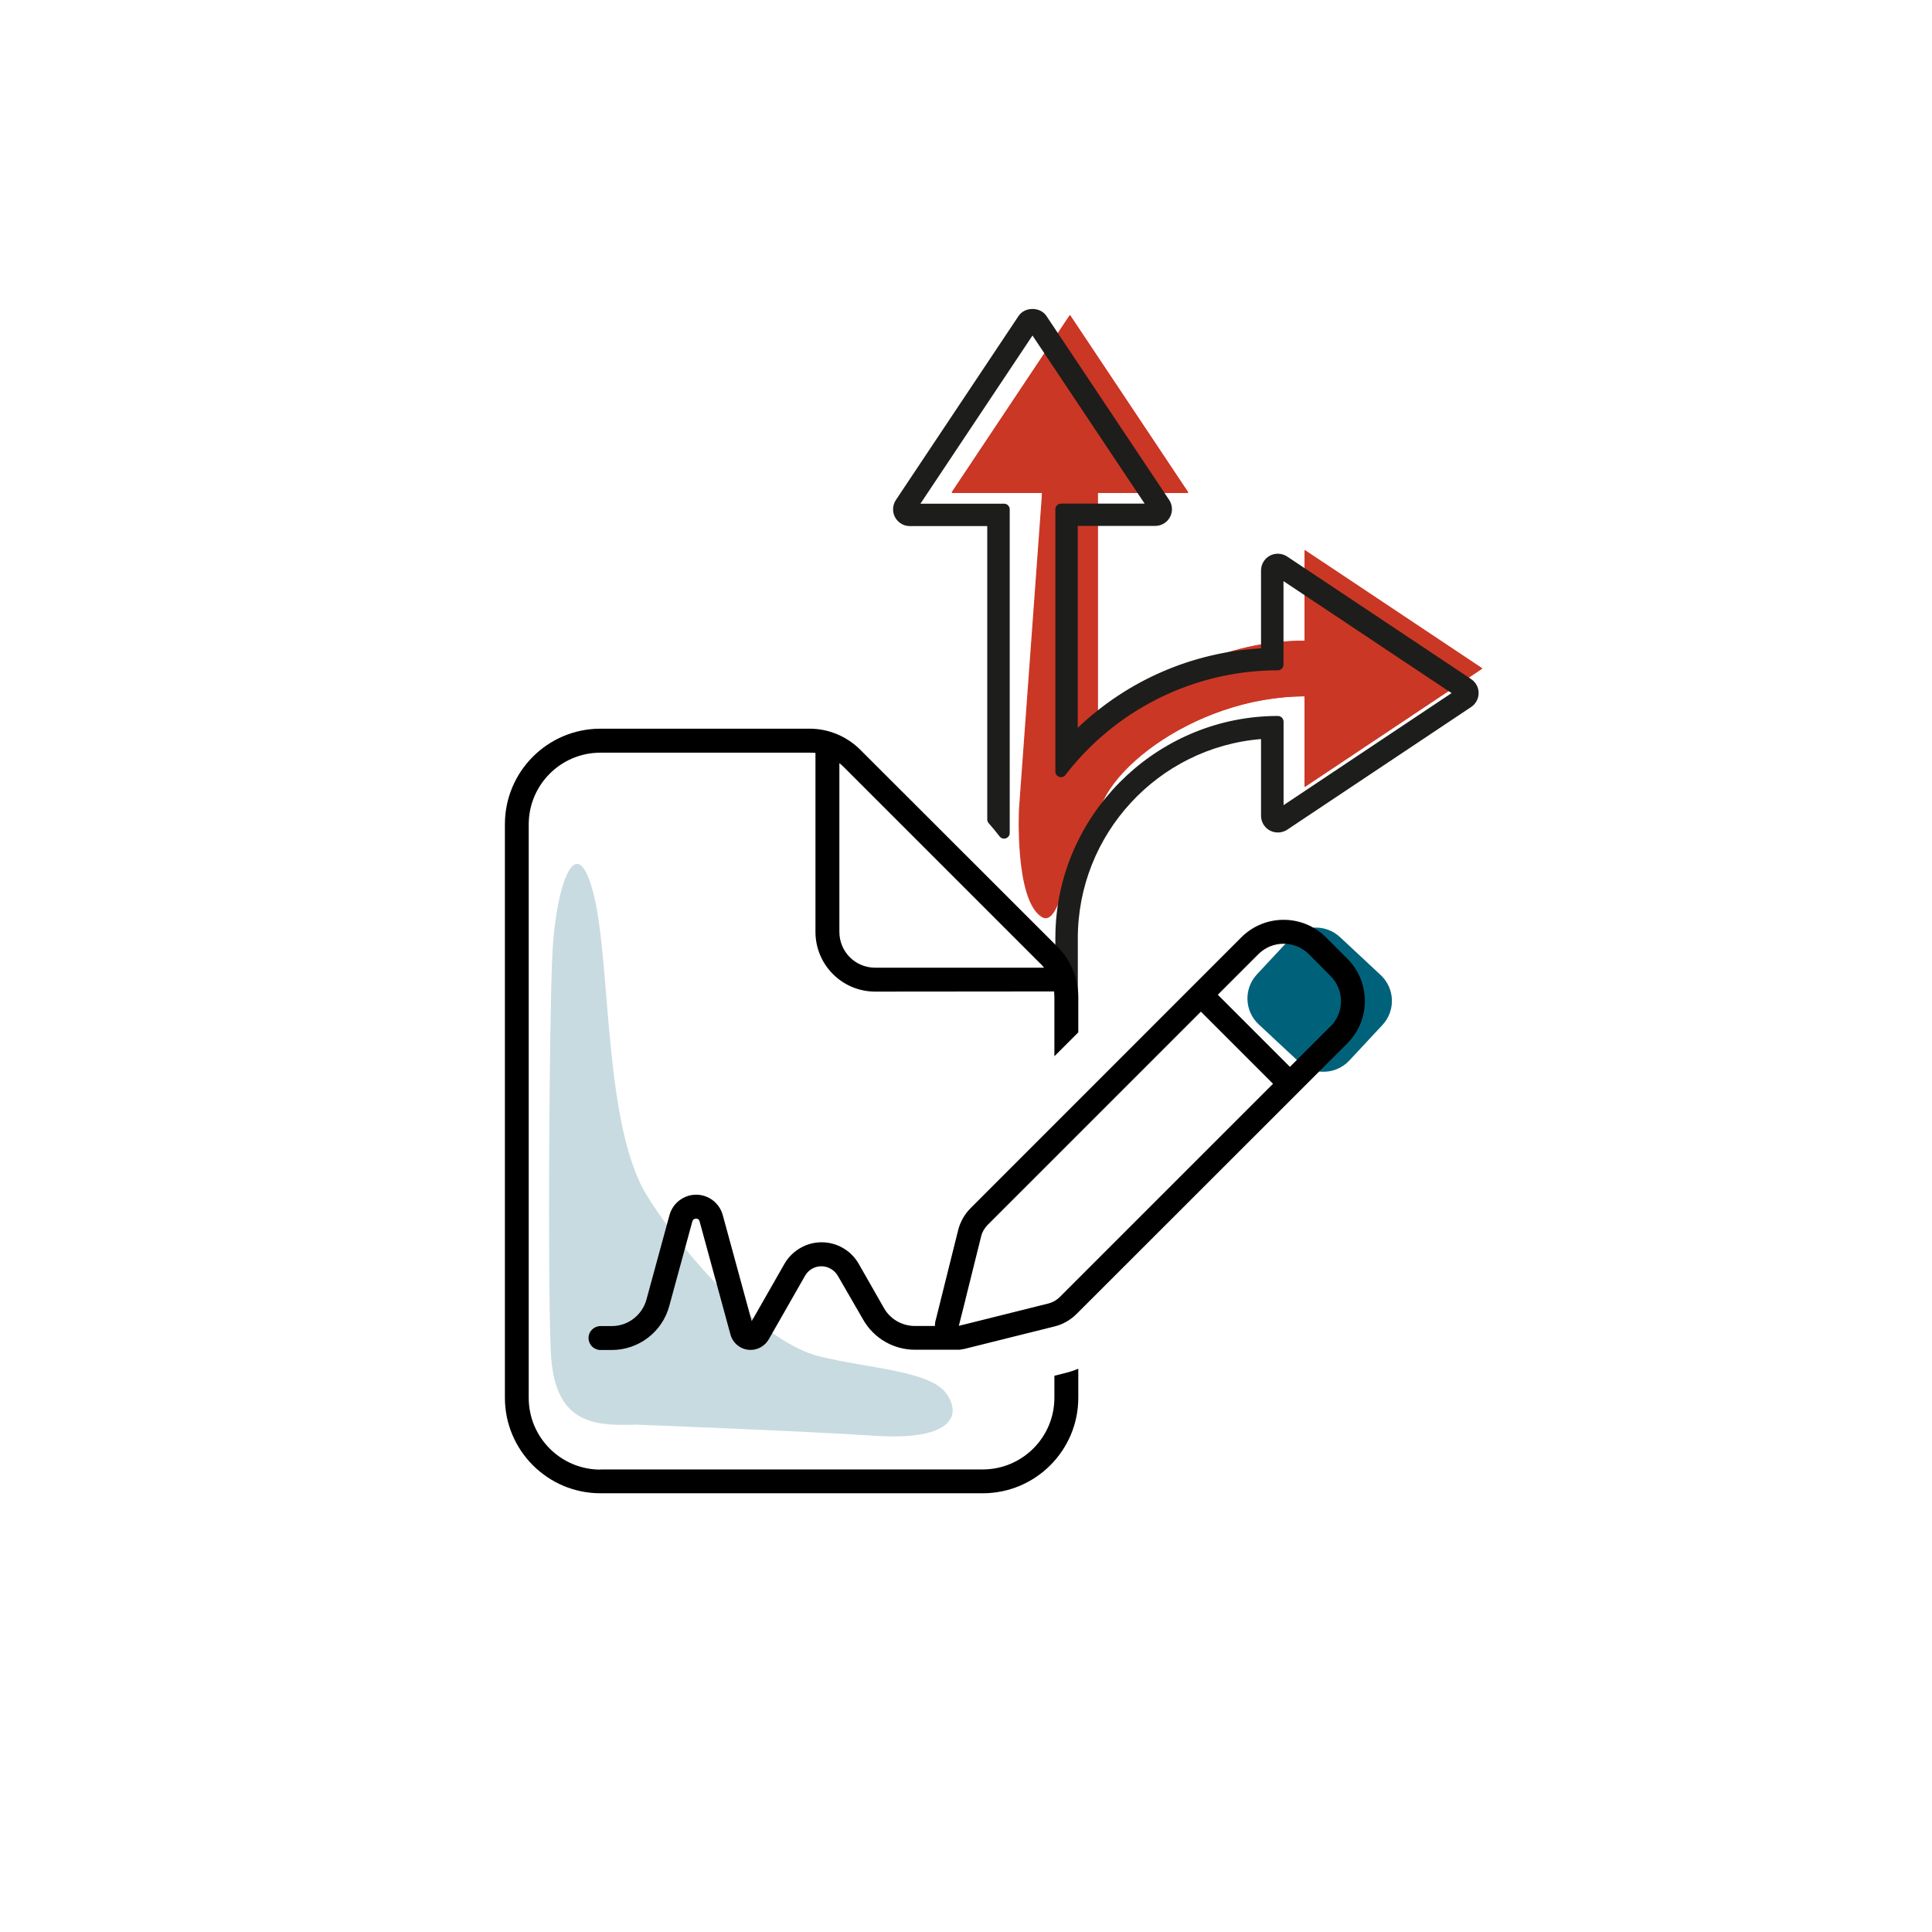
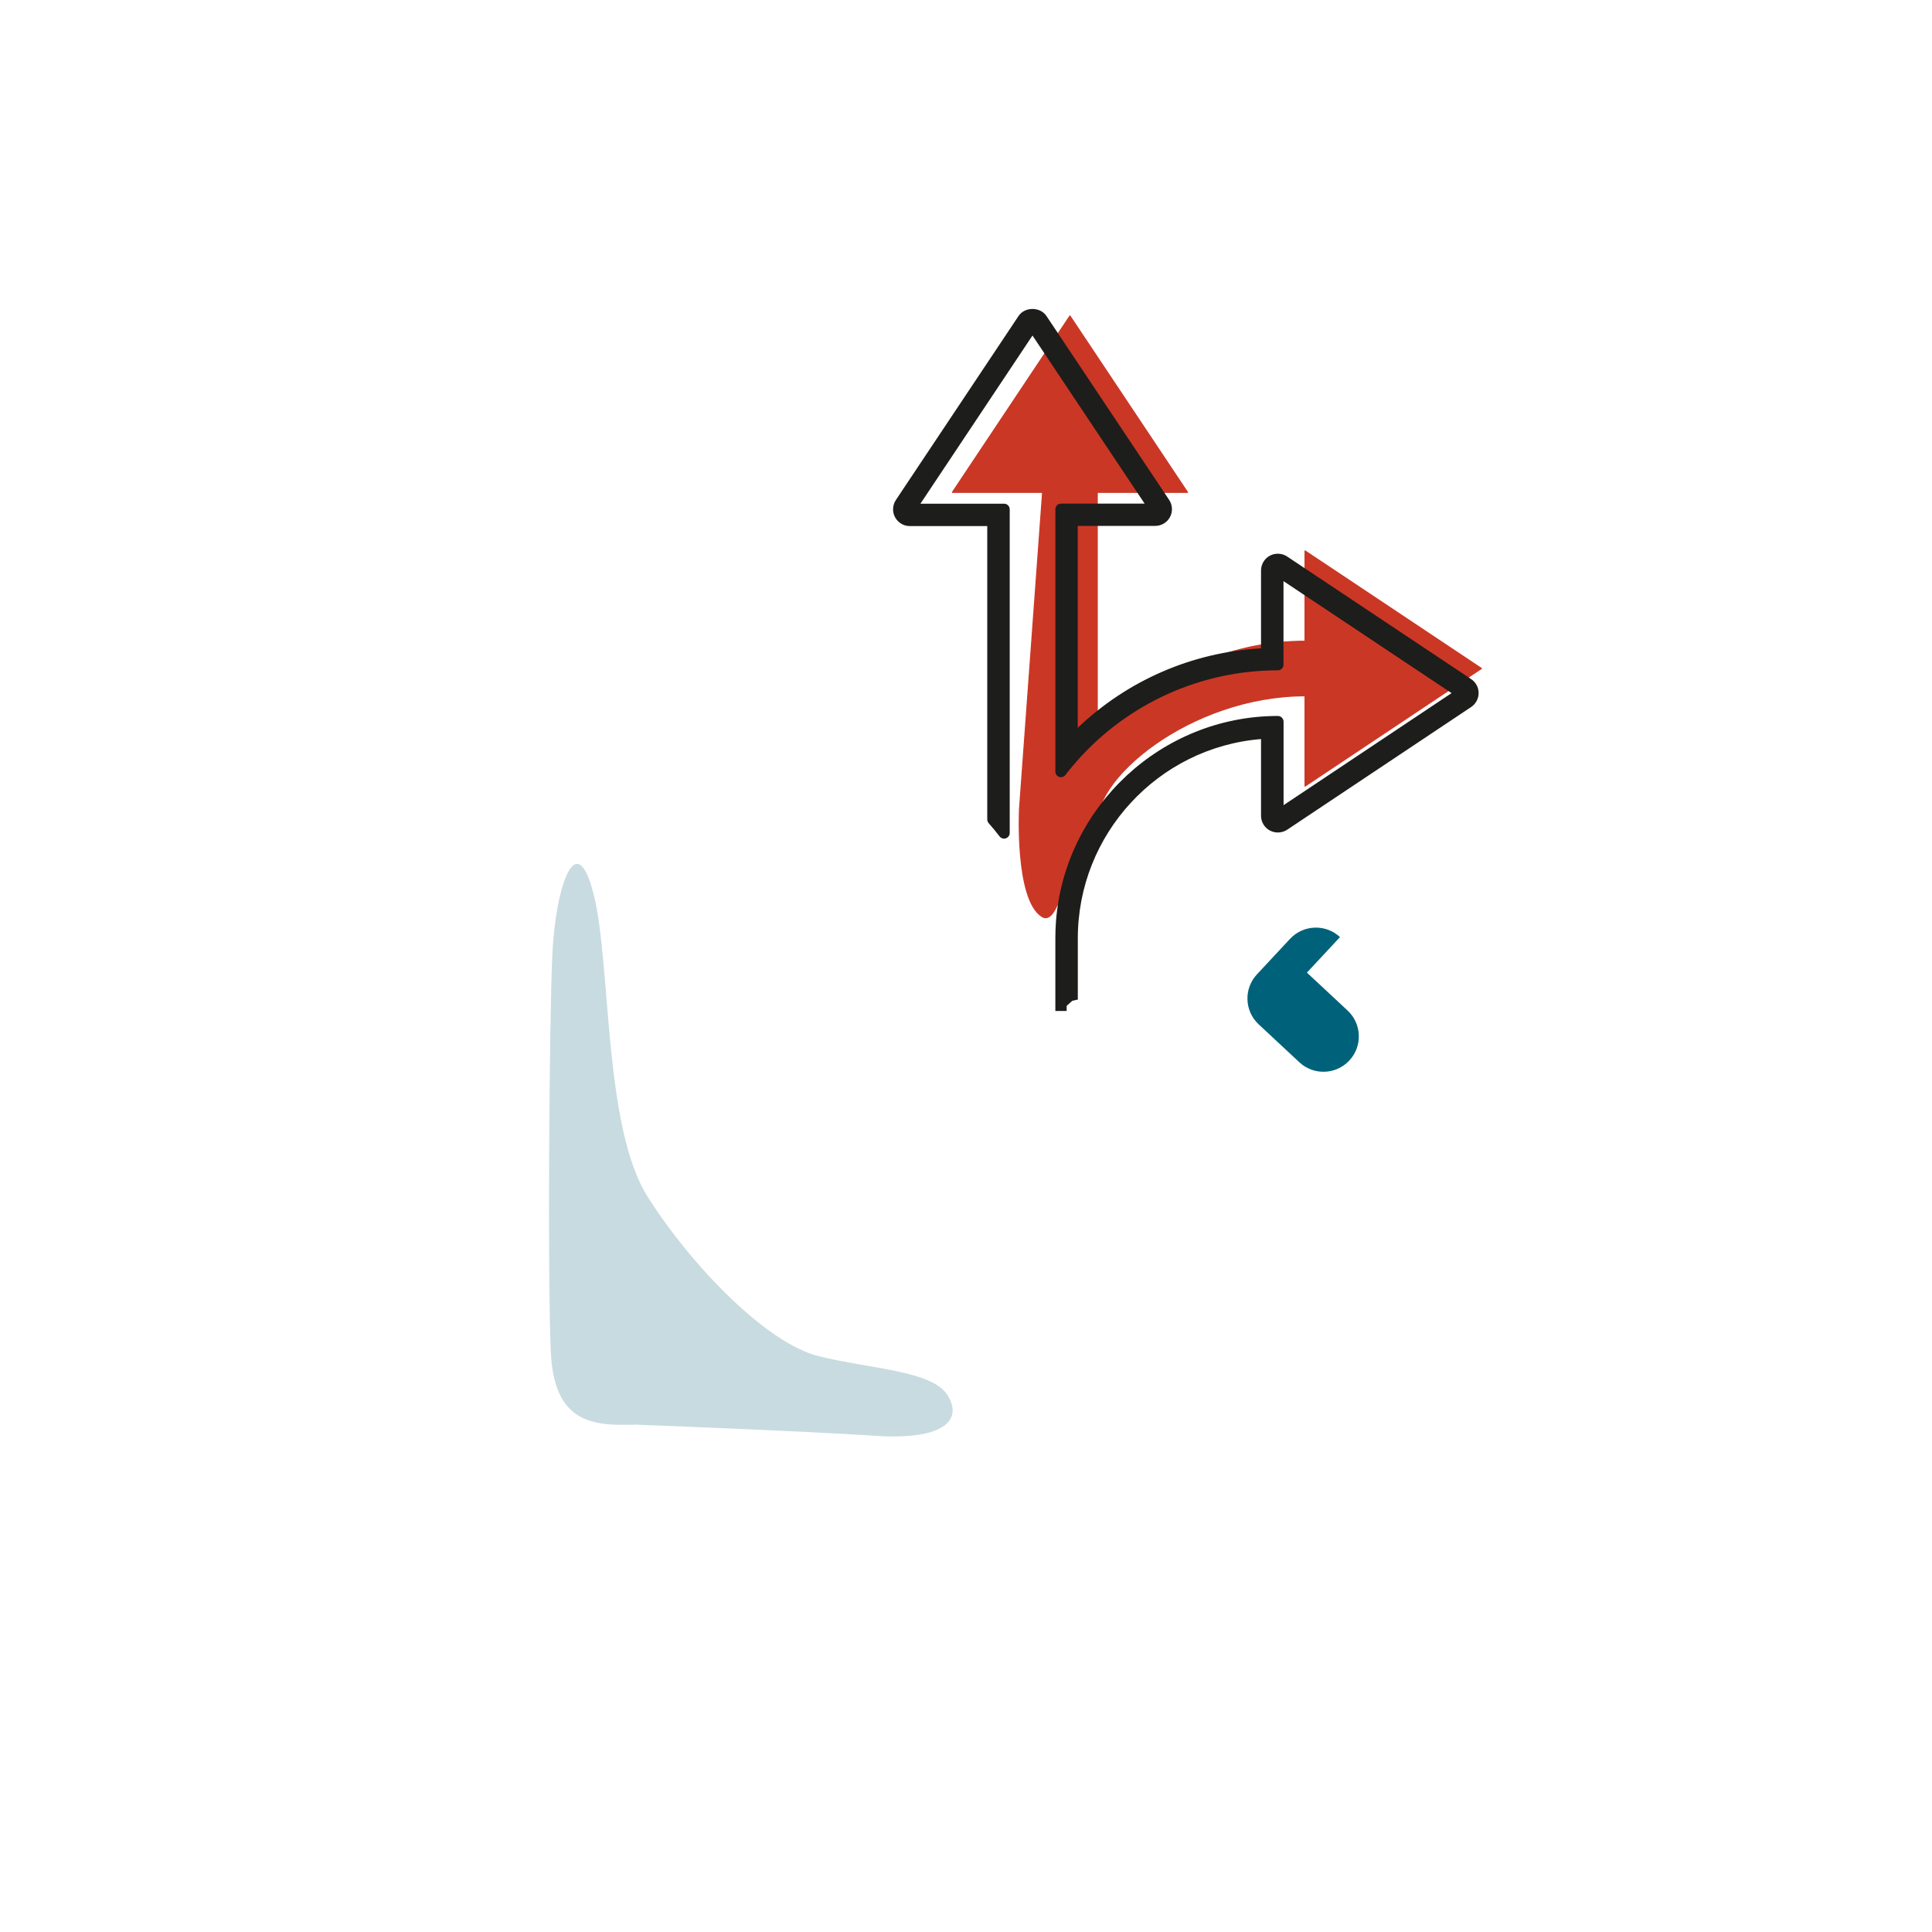
<svg xmlns="http://www.w3.org/2000/svg" id="Ebene_1" version="1.1" viewBox="0 0 240 240">
  <defs>
    <style>
      .st0 {
        fill: #cb3725;
      }

      .st1 {
        fill: #1d1d1b;
      }

      .st2 {
        fill: none;
        stroke: #cb3725;
        stroke-linecap: round;
        stroke-linejoin: round;
        stroke-width: .14px;
      }

      .st3 {
        fill: #c8dbe0;
      }

      .st4 {
        fill: #00627a;
      }
    </style>
  </defs>
  <path class="st0" d="M136.3,61.15h-6.78v38.51s-.77,12.03-.25,12.83c1.16-3.52,4.82-17.26,7.04-20.13v-31.21ZM118.31,61.16h29.21s-14.61-21.91-14.61-21.91l-14.6,21.91ZM162.12,79.66c-18,0-33.22,14.93-33.22,32.93l7.44-9.42c-1.28-6.13,11.52-16.73,25.78-16.74v-6.78ZM162.12,68.45v29.2s21.91-14.61,21.91-14.61l-21.91-14.6Z" />
-   <path class="st2" d="M136.3,61.15h-6.78v38.51s-.77,12.03-.25,12.83c1.16-3.52,4.82-17.26,7.04-20.13v-31.21ZM118.31,61.16h29.21s-14.61-21.91-14.61-21.91l-14.6,21.91ZM162.12,79.66c-18,0-33.22,14.93-33.22,32.93l7.44-9.42c-1.28-6.13,11.52-16.73,25.78-16.74v-6.78ZM162.12,68.45v29.2s21.91-14.61,21.91-14.61l-21.91-14.6Z" />
  <path class="st0" d="M136.3,61.15h-6.78l-2.87,39.35s-.55,11.2,2.77,13.34c3.31,2.14,4.67-18.61,6.88-21.48v-31.21ZM118.31,61.16h29.21s-14.61-21.91-14.61-21.91l-14.6,21.91ZM162.12,79.66c-18,0-33.22,14.93-33.22,32.93l7.44-9.42c-1.28-6.13,11.52-16.73,25.78-16.74v-6.78ZM162.12,68.45v29.2s21.91-14.61,21.91-14.61l-21.91-14.6Z" />
  <path class="st2" d="M136.3,61.15h-6.78l-2.87,39.35s-.55,11.2,2.77,13.34c3.31,2.14,4.67-18.61,6.88-21.48v-31.21ZM118.31,61.16h29.21s-14.61-21.91-14.61-21.91l-14.6,21.91ZM162.12,79.66c-18,0-33.22,14.93-33.22,32.93l7.44-9.42c-1.28-6.13,11.52-16.73,25.78-16.74v-6.78ZM162.12,68.45v29.2s21.91-14.61,21.91-14.61l-21.91-14.6Z" />
  <path class="st1" d="M123.37,101.81c-.02-.15-.02-.3-.02-.45v-1.64h0,0,0M133.2,124.33v-7.74c0-13.6,10.61-24.71,24.01-25.51h.02c.07,0,.12.06.12.13v10.13c0,.51.29.98.74,1.22,0,0,0,0,.01,0h0c.2.11.42.16.63.16.27,0,.54-.08.77-.23l22.85-15.24h0c.39-.26.62-.69.62-1.16s-.23-.89-.61-1.15h0s0,0,0,0l-22.86-15.23c-.23-.16-.5-.23-.77-.23-.22,0-.45.05-.65.16-.45.24-.74.71-.74,1.22v10.21c0,.07-.05.13-.12.13h0c-9.44.4-17.92,4.5-24.03,10.88h0v2.06c6.23-7.1,15.37-11.57,25.55-11.58h0v-11.69l22.83,15.21-22.83,15.22v-11.68h0c-14.21,0-25.85,10.99-26.87,24.94-.05.66-.07,1.33-.07,2v9.01M111.88,62.5h0s0,0,0,0h0ZM128.26,39.03c-.46,0-.89.23-1.15.61h0,0s-15.23,22.86-15.23,22.86c-.15.23-.23.5-.23.77,0,.37.15.72.41.98.26.26.61.41.98.41h10.18s.07.01.1.04c.03.03.04.06.04.1v34.93s0,2.07,0,2.07h0c.48.55.94,1.11,1.39,1.69v-2.22h0,0,0s0,0,0,0v-37.99s-.01,0-.01,0h-11.69s15.22-22.84,15.22-22.84l15.23,22.83h-11.69s0,0,0,0v30.37s0,0,0,0h0v2.22c.44-.58.91-1.14,1.39-1.69h0v-29.38c0-.08.06-.14.13-.14h10.18c.51,0,.98-.29,1.22-.74.24-.45.21-1-.07-1.42h0s-15.24-22.85-15.24-22.85c-.26-.39-.69-.62-1.15-.62" />
  <path class="st1" d="M131.1,125.6v-9.01c0-.69.02-1.37.07-2.05,1.05-14.35,13.16-25.6,27.57-25.6.2,0,.4.09.53.24.11.13.18.3.18.46v10.38l20.87-13.92-20.88-13.91v10.38c0,.18-.07.36-.2.49-.13.13-.32.21-.5.21-9.55,0-18.65,4.11-24.98,11.29-.01.02-.03.04-.05.06-.47.53-.93,1.08-1.36,1.65-.18.24-.5.33-.78.24-.28-.1-.47-.36-.47-.66v-2.14s0-.1,0-.15v-30.3c0-.18.07-.36.2-.49.13-.13.31-.21.5-.21h10.39s-13.93-20.88-13.93-20.88l-13.92,20.89h10.39c.18,0,.36.07.49.2.13.13.21.31.21.5v37.92s0,.04,0,.07v2.22c0,.3-.19.56-.48.66-.28.1-.6,0-.78-.24-.43-.57-.89-1.11-1.36-1.65-.11-.13-.17-.29-.17-.46v-.25c0-.06,0-.12,0-.18v-1.64h0s0-34.37,0-34.37h-9.62c-.56,0-1.08-.22-1.47-.61-.39-.39-.61-.91-.61-1.47,0-.41.12-.81.35-1.16l15.24-22.86c.77-1.16,2.69-1.16,3.46,0l15.24,22.84c.43.65.47,1.47.11,2.14-.36.68-1.07,1.1-1.84,1.1h-9.62s0,25.08,0,25.08c6.2-5.9,14.2-9.38,22.77-9.87v-9.67c0-.77.42-1.48,1.1-1.84.65-.36,1.51-.32,2.14.1l22.86,15.23c.58.39.93,1.03.93,1.73s-.35,1.35-.93,1.74l-22.85,15.24c-.61.41-1.45.46-2.11.12h0s-.02,0-.03-.01h0c-.68-.36-1.11-1.07-1.11-1.84v-9.53c-12.79,1.04-22.77,11.82-22.76,24.77v7.59s-.69.15-.69.15h-.7v-7.74c0-3.23.58-6.33,1.66-9.2-.86,2.28-1.41,4.71-1.59,7.25-.04.64-.07,1.29-.07,1.95v9.01s-1.39,0-1.39,0ZM158.52,102.03c.06,0,.4.04.6-.1l22.85-15.24c.2-.13.31-.35.31-.58s-.11-.44-.3-.57l-22.86-15.24c-.2-.14-.48-.15-.71-.03-.23.12-.37.35-.37.61v10.21c0,.45-.35.81-.79.83-8.89.38-17.17,4.09-23.37,10.46h0c6.36-6.52,15.04-10.3,24.16-10.48v-11c0-.26.14-.49.37-.61.23-.12.5-.11.72.03l22.83,15.21c.19.13.31.35.31.58s-.12.45-.31.58l-22.83,15.22c-.21.14-.49.16-.72.03-.23-.12-.37-.36-.37-.61v-10.99c-1.03.03-2.04.11-3.03.26.71-.1,1.42-.17,2.14-.22.54.02.89.38.89.83v10.14c0,.25.14.48.35.6.04.02.08.04.12.07,0,0,0,0,0,0ZM123.23,63.96c.18,0,.44.12.57.24.14.14.22.33.24.52v-.76h-.81ZM132.49,63.96v.75c.04-.4.36-.72.76-.75h-.76ZM112.37,63.07c-.02.07-.03.14-.03.2,0,.18.07.36.2.48.07.07.15.12.24.16-.15-.06-.28-.17-.36-.32-.09-.16-.11-.35-.05-.53ZM144.17,63.13c.03.15,0,.31-.07.45-.08.15-.22.27-.37.32.16-.06.29-.17.38-.32.08-.14.1-.3.07-.45ZM128.26,39.73c-.18,0-.35.07-.48.19.25-.23.68-.24.94-.02-.13-.11-.29-.17-.46-.17Z" />
  <path class="st3" d="M79.09,176.97c-5.54.2-10.28-.2-10.67-9.09-.4-8.9-.2-41.12.2-49.42.4-8.3,2.97-16.01,5.14-7.31,2.17,8.7,1.19,28.86,6.72,37.56,5.53,8.7,14.82,18.19,21.25,19.77,6.42,1.58,13.94,1.78,15.91,4.74,1.98,2.96,0,5.73-8.89,5.14-8.9-.59-29.65-1.38-29.65-1.38" />
-   <path class="st4" d="M166.46,116.41c-1.77-1.65-4.55-1.56-6.21.22l-4.11,4.41c-1.65,1.77-1.56,4.55.22,6.21l5.05,4.71c1.77,1.65,4.55,1.56,6.21-.22l4.11-4.41c1.65-1.77,1.56-4.55-.22-6.21l-5.05-4.71Z" />
-   <path d="M165.27,127.52c1.75-1.74,1.75-4.56,0-6.29l-2.67-2.69c-1.74-1.74-4.56-1.74-6.29,0l-5.03,5.03,8.96,8.96,5.03-5.03v.02ZM119.93,161.45l-.82,3.25,3.26-.81,7.88-1.97c.52-.13,1-.41,1.38-.78l26.51-26.51-8.96-8.96-26.51,26.51c-.37.39-.65.85-.78,1.37l-1.96,7.88v.02ZM86.46,151.38c-.21,0-.39.13-.45.33l-2.87,10.52c-.87,3.23-3.8,5.47-7.14,5.47h-1.41c-.82,0-1.48-.67-1.48-1.49s.67-1.48,1.48-1.48h1.41c2,0,3.76-1.34,4.3-3.28l2.87-10.52c.41-1.48,1.77-2.52,3.31-2.52s2.89,1.04,3.3,2.52l3.6,13.19,4.06-7.11c.95-1.65,2.71-2.69,4.62-2.69s3.67,1.02,4.62,2.69l3.12,5.47c.78,1.39,2.27,2.24,3.86,2.24h2.48c0-.24.02-.5.1-.74l2.78-11.15c.26-1.04.8-2,1.56-2.76l33.63-33.64c2.9-2.89,7.59-2.89,10.5,0l2.67,2.67c2.89,2.9,2.89,7.59,0,10.5l-33.64,33.62c-.76.76-1.7,1.3-2.76,1.56l-.63-2.53.63,2.53-11.15,2.78c-.11.02-.2.05-.31.05-.13.04-.26.06-.41.06h-5.45c-2.67,0-5.12-1.43-6.44-3.75l-3.14-5.43c-.42-.72-1.2-1.19-2.04-1.19s-1.63.45-2.04,1.19l-4.51,7.9c-.47.8-1.32,1.3-2.25,1.3-1.17,0-2.19-.78-2.5-1.91l-3.84-14.08c-.05-.2-.24-.33-.44-.33M129.24,119.71l-24.47-24.47c-.17-.17-.34-.31-.5-.44v20.96c0,2.47,1.98,4.45,4.45,4.45h20.98c-.15-.19-.3-.35-.45-.5h-.02ZM74.58,182.54h47.49c4.92,0,8.91-3.99,8.91-8.91v-2.73l1.39-.35c.54-.13,1.07-.31,1.58-.52v3.6c0,6.55-5.32,11.87-11.87,11.87h-47.49c-6.55,0-11.87-5.32-11.87-11.87v-71.24c0-6.55,5.32-11.87,11.87-11.87h25.99c2.35,0,4.62.95,6.29,2.62l24.47,24.45c1.67,1.67,2.61,3.93,2.61,6.29v4.36l-2.97,2.97v-7.33c0-.24-.02-.48-.04-.72l-22.22.02c-4.1,0-7.42-3.32-7.42-7.42v-22.23c-.24-.03-.48-.03-.72-.03h-25.99c-4.92,0-8.91,3.99-8.91,8.91v71.24c0,4.92,3.99,8.91,8.91,8.91" />
+   <path class="st4" d="M166.46,116.41c-1.77-1.65-4.55-1.56-6.21.22l-4.11,4.41c-1.65,1.77-1.56,4.55.22,6.21l5.05,4.71c1.77,1.65,4.55,1.56,6.21-.22c1.65-1.77,1.56-4.55-.22-6.21l-5.05-4.71Z" />
</svg>